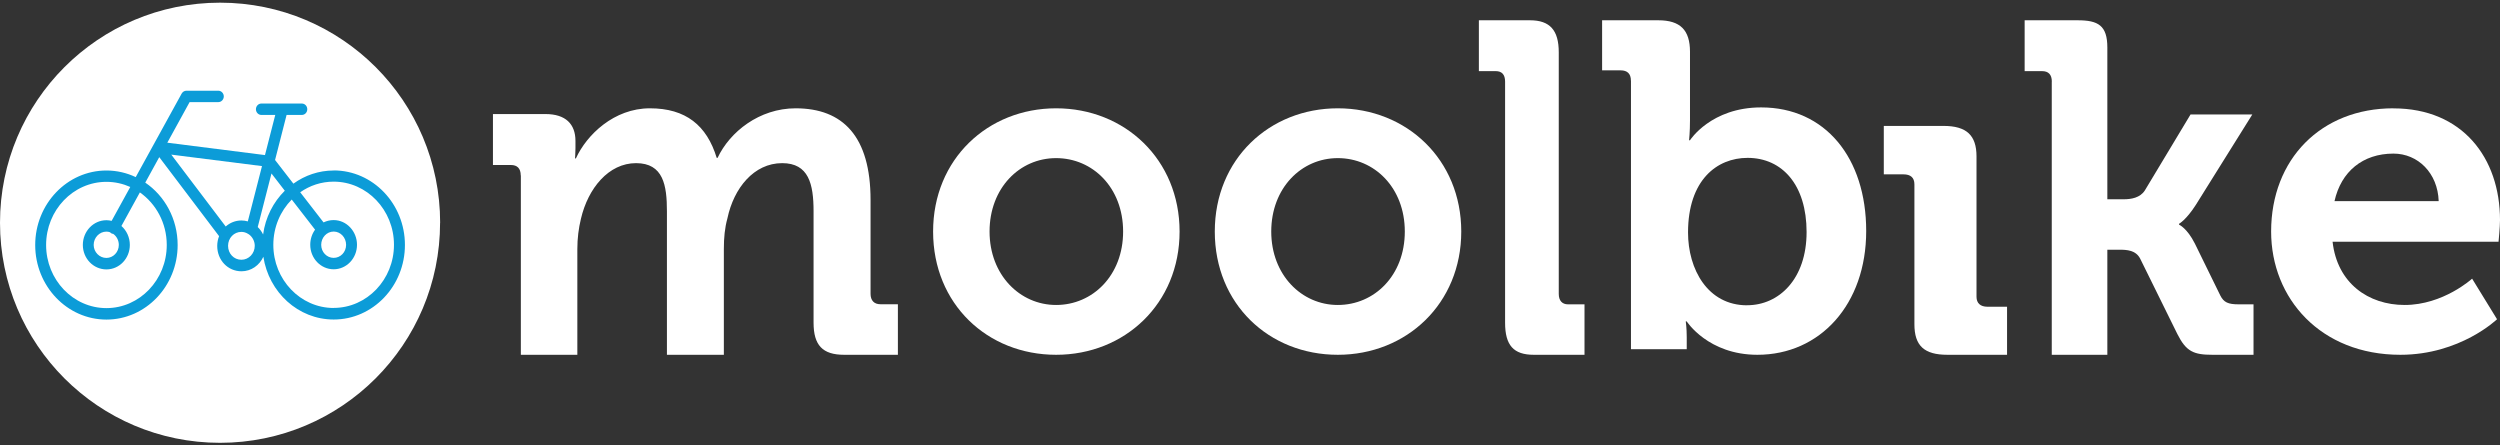
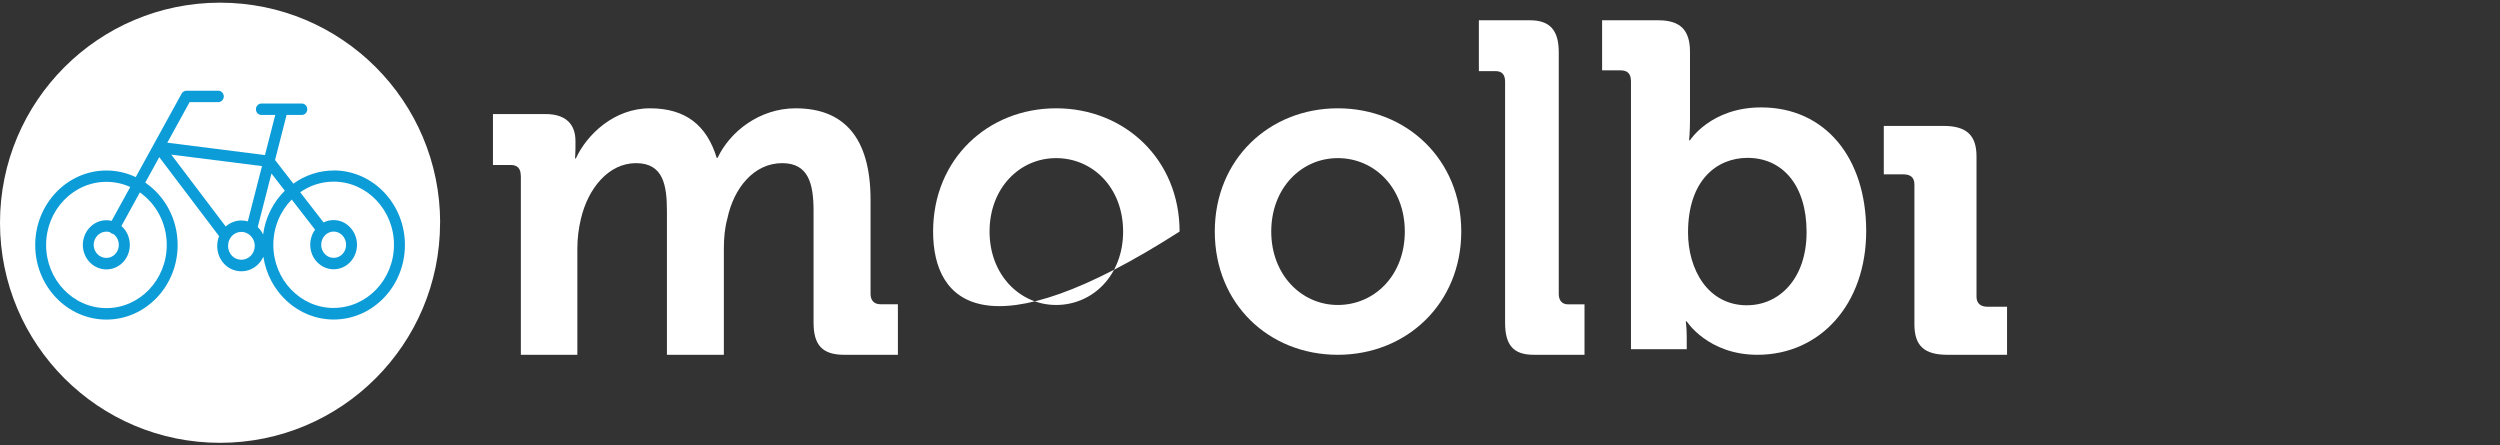
<svg xmlns="http://www.w3.org/2000/svg" width="275" height="49" viewBox="0 0 275 49" fill="none">
  <rect x="0" y="0" width="275" height="49" fill="#333333" stroke="none" />
  <path d="M57.281 19.304C57.281 18.513 56.887 18.15 56.198 18.15H54.225V12.546H59.998C62.218 12.546 63.301 13.642 63.301 15.507V16.284C63.301 16.858 63.252 17.424 63.252 17.424H63.349C64.535 14.825 67.542 11.914 71.487 11.914C75.431 11.914 77.748 13.787 78.838 17.366H78.934C80.272 14.513 83.52 11.914 87.52 11.914C92.747 11.914 95.761 15.036 95.761 21.99V32.319C95.761 33.053 96.154 33.466 96.844 33.466H98.768V39.027H92.851C90.485 39.027 89.492 37.981 89.492 35.492V23.238C89.492 20.233 88.954 17.946 86.037 17.946C82.927 17.946 80.714 20.698 80.017 24.015C79.727 25.06 79.624 26.142 79.624 27.39V39.027H73.362V23.238C73.362 20.385 72.969 17.946 69.963 17.946C66.956 17.946 64.687 20.698 63.901 24.073C63.653 25.097 63.508 26.2 63.508 27.39V39.027H57.294V19.304H57.281Z" fill="white" />
-   <path d="M116.173 33.547C120.194 33.547 123.543 30.297 123.543 25.47C123.543 20.644 120.201 17.393 116.173 17.393C112.146 17.393 108.851 20.694 108.851 25.47C108.851 30.247 112.194 33.547 116.173 33.547ZM116.173 11.914C123.733 11.914 129.754 17.549 129.754 25.47C129.754 33.391 123.733 39.027 116.173 39.027C108.614 39.027 102.641 33.441 102.641 25.47C102.641 17.5 108.661 11.914 116.173 11.914Z" fill="white" />
+   <path d="M116.173 33.547C120.194 33.547 123.543 30.297 123.543 25.47C123.543 20.644 120.201 17.393 116.173 17.393C112.146 17.393 108.851 20.694 108.851 25.47C108.851 30.247 112.194 33.547 116.173 33.547ZM116.173 11.914C123.733 11.914 129.754 17.549 129.754 25.47C108.614 39.027 102.641 33.441 102.641 25.47C102.641 17.5 108.661 11.914 116.173 11.914Z" fill="white" />
  <path d="M147.159 33.547C151.187 33.547 154.529 30.297 154.529 25.47C154.529 20.644 151.18 17.393 147.159 17.393C143.139 17.393 139.837 20.694 139.837 25.47C139.837 30.247 143.18 33.547 147.159 33.547ZM147.159 11.914C154.726 11.914 160.739 17.549 160.739 25.47C160.739 33.391 154.726 39.027 147.159 39.027C139.593 39.027 133.627 33.441 133.627 25.47C133.627 17.5 139.641 11.914 147.159 11.914Z" fill="white" />
  <path d="M165.56 8.976C165.56 8.186 165.19 7.824 164.534 7.824H162.676V2.231H168.301C170.483 2.231 171.464 3.318 171.464 5.752V32.333C171.464 33.065 171.834 33.478 172.484 33.478H174.296V39.027H168.717C166.489 39.027 165.56 37.984 165.56 35.499V8.976Z" fill="white" />
  <path d="M192.183 33.576C195.701 33.576 198.725 30.676 198.725 25.524C198.725 20.373 196.073 17.366 192.233 17.366C188.859 17.366 185.684 19.81 185.684 25.574C185.684 29.607 187.836 33.583 192.183 33.583M179.4 8.872C179.4 8.095 178.992 7.739 178.277 7.739H176.232V2.231H182.417C184.826 2.231 185.899 3.3 185.899 5.694V13.24C185.899 14.508 185.799 15.428 185.799 15.428H185.899C185.899 15.428 188.194 11.815 193.721 11.815C200.784 11.815 205.282 17.366 205.282 25.417C205.282 33.469 200.22 39.027 193.313 39.027C187.894 39.027 185.541 35.357 185.541 35.357H185.434C185.434 35.357 185.541 36.07 185.541 37.089V38.414H179.407V8.865L179.4 8.872Z" fill="white" />
  <path d="M210.585 20.276C210.585 19.524 210.145 19.179 209.387 19.179H207.218V13.851H213.784C216.332 13.851 217.416 14.893 217.416 17.205V32.65C217.416 33.347 217.848 33.74 218.606 33.74H220.775V39.027H214.216C211.661 39.027 210.585 38.033 210.585 35.666V20.276Z" fill="white" />
-   <path d="M225.701 8.977C225.701 8.188 225.31 7.825 224.637 7.825H222.711V2.231H228.536C230.798 2.231 231.808 2.796 231.808 5.231V21.919H233.64C234.407 21.919 235.424 21.767 235.942 20.933L240.959 12.593H247.753L241.538 22.542C240.481 24.194 239.7 24.614 239.7 24.614V24.716C239.7 24.716 240.575 25.085 241.437 26.796L244.231 32.498C244.615 33.266 245.1 33.477 246.251 33.477H247.887V39.027H243.363C241.295 39.027 240.474 38.665 239.511 36.745L235.417 28.448C234.939 27.513 233.922 27.469 233.155 27.469H231.808V39.027H225.694V8.977H225.701Z" fill="white" />
-   <path d="M268.255 22.128C268.153 19.026 265.97 16.896 263.279 16.896C259.906 16.896 257.52 18.87 256.794 22.128H268.255ZM263.279 11.921C270.851 11.921 275 17.358 275 24.207C275 24.966 274.84 26.592 274.84 26.592H256.584C257.092 31.155 260.523 33.547 264.512 33.547C268.769 33.547 271.932 30.652 271.932 30.652L274.674 35.116C274.674 35.116 270.634 39.027 264.04 39.027C255.271 39.027 249.824 32.831 249.824 25.47C249.824 17.507 255.322 11.914 263.264 11.914" fill="white" />
  <path d="M48.409 24.502C48.409 37.873 37.572 48.71 24.201 48.71C10.83 48.71 0 37.873 0 24.502C0 11.131 10.837 0.294 24.208 0.294C37.579 0.294 48.416 11.131 48.416 24.502" fill="white" />
  <path d="M36.715 18.755C35.067 18.755 33.541 19.289 32.273 20.202L30.257 17.599L31.524 12.644H33.2C33.534 12.644 33.8 12.366 33.8 12.017C33.8 11.667 33.534 11.389 33.2 11.389H28.752C28.418 11.389 28.152 11.675 28.152 12.017C28.152 12.359 28.418 12.644 28.752 12.644H30.278L29.147 17.058L18.404 15.696L20.856 11.232H24.017C24.351 11.232 24.617 10.947 24.617 10.605C24.617 10.263 24.344 9.978 24.017 9.978H20.509C20.291 9.978 20.093 10.099 19.984 10.291L14.93 19.482C13.949 19.018 12.859 18.755 11.707 18.755C7.388 18.755 3.873 22.434 3.873 26.954C3.873 31.474 7.388 35.154 11.707 35.154C16.026 35.154 19.541 31.474 19.541 26.954C19.541 24.081 18.125 21.549 15.979 20.088L17.518 17.286L24.099 25.977C23.969 26.312 23.895 26.676 23.895 27.054C23.895 28.622 25.066 29.842 26.565 29.842C27.628 29.842 28.54 29.186 28.97 28.245C29.569 32.152 32.805 35.147 36.708 35.147C41.027 35.147 44.542 31.467 44.542 26.947C44.542 22.427 41.027 18.747 36.708 18.747M18.343 26.947C18.343 30.776 15.366 33.892 11.707 33.892C8.049 33.892 5.072 30.776 5.072 26.947C5.072 23.118 8.049 20.002 11.707 20.002C12.641 20.002 13.526 20.209 14.33 20.566L12.28 24.295C12.096 24.252 11.905 24.223 11.707 24.223C10.277 24.223 9.112 25.442 9.112 26.94C9.112 28.437 10.277 29.635 11.707 29.635C13.138 29.635 14.282 28.423 14.282 26.94C14.282 26.106 13.921 25.357 13.356 24.858L15.386 21.165C17.164 22.412 18.343 24.537 18.343 26.94M12.096 25.542C12.13 25.578 12.171 25.621 12.218 25.649C12.293 25.699 12.375 25.721 12.457 25.728C12.825 25.991 13.07 26.434 13.07 26.94C13.07 27.731 12.457 28.373 11.701 28.373C10.944 28.373 10.304 27.731 10.304 26.94C10.304 26.148 10.931 25.478 11.701 25.478C11.837 25.478 11.966 25.5 12.089 25.542M28.82 18.27L27.26 24.352C27.035 24.288 26.797 24.252 26.551 24.252C25.897 24.252 25.291 24.501 24.828 24.915L18.84 17.008L28.813 18.27H28.82ZM26.551 28.573C25.727 28.573 25.087 27.902 25.087 27.04C25.087 26.177 25.741 25.507 26.551 25.507C26.817 25.507 27.062 25.585 27.28 25.721C27.314 25.749 27.355 25.778 27.396 25.792C27.771 26.07 28.023 26.533 28.023 27.04C28.023 27.888 27.362 28.573 26.558 28.573M28.35 24.979L29.862 19.083L31.327 20.979C30.066 22.227 29.194 23.91 28.942 25.792C28.793 25.478 28.588 25.207 28.35 24.972M36.702 33.877C33.043 33.877 30.066 30.762 30.066 26.933C30.066 24.979 30.843 23.211 32.09 21.949L34.658 25.264C34.324 25.721 34.127 26.298 34.127 26.926C34.127 28.409 35.278 29.621 36.702 29.621C38.125 29.621 39.27 28.409 39.27 26.926C39.27 25.442 38.118 24.209 36.702 24.209C36.3 24.209 35.925 24.302 35.591 24.466L33.023 21.15C34.079 20.409 35.339 19.981 36.702 19.981C40.36 19.981 43.337 23.097 43.337 26.926C43.337 30.754 40.36 33.87 36.702 33.87M36.702 25.471C37.458 25.471 38.071 26.127 38.071 26.933C38.071 27.738 37.458 28.366 36.702 28.366C35.945 28.366 35.332 27.724 35.332 26.933C35.332 26.141 35.932 25.471 36.702 25.471Z" fill="#0C9CD8" />
</svg>